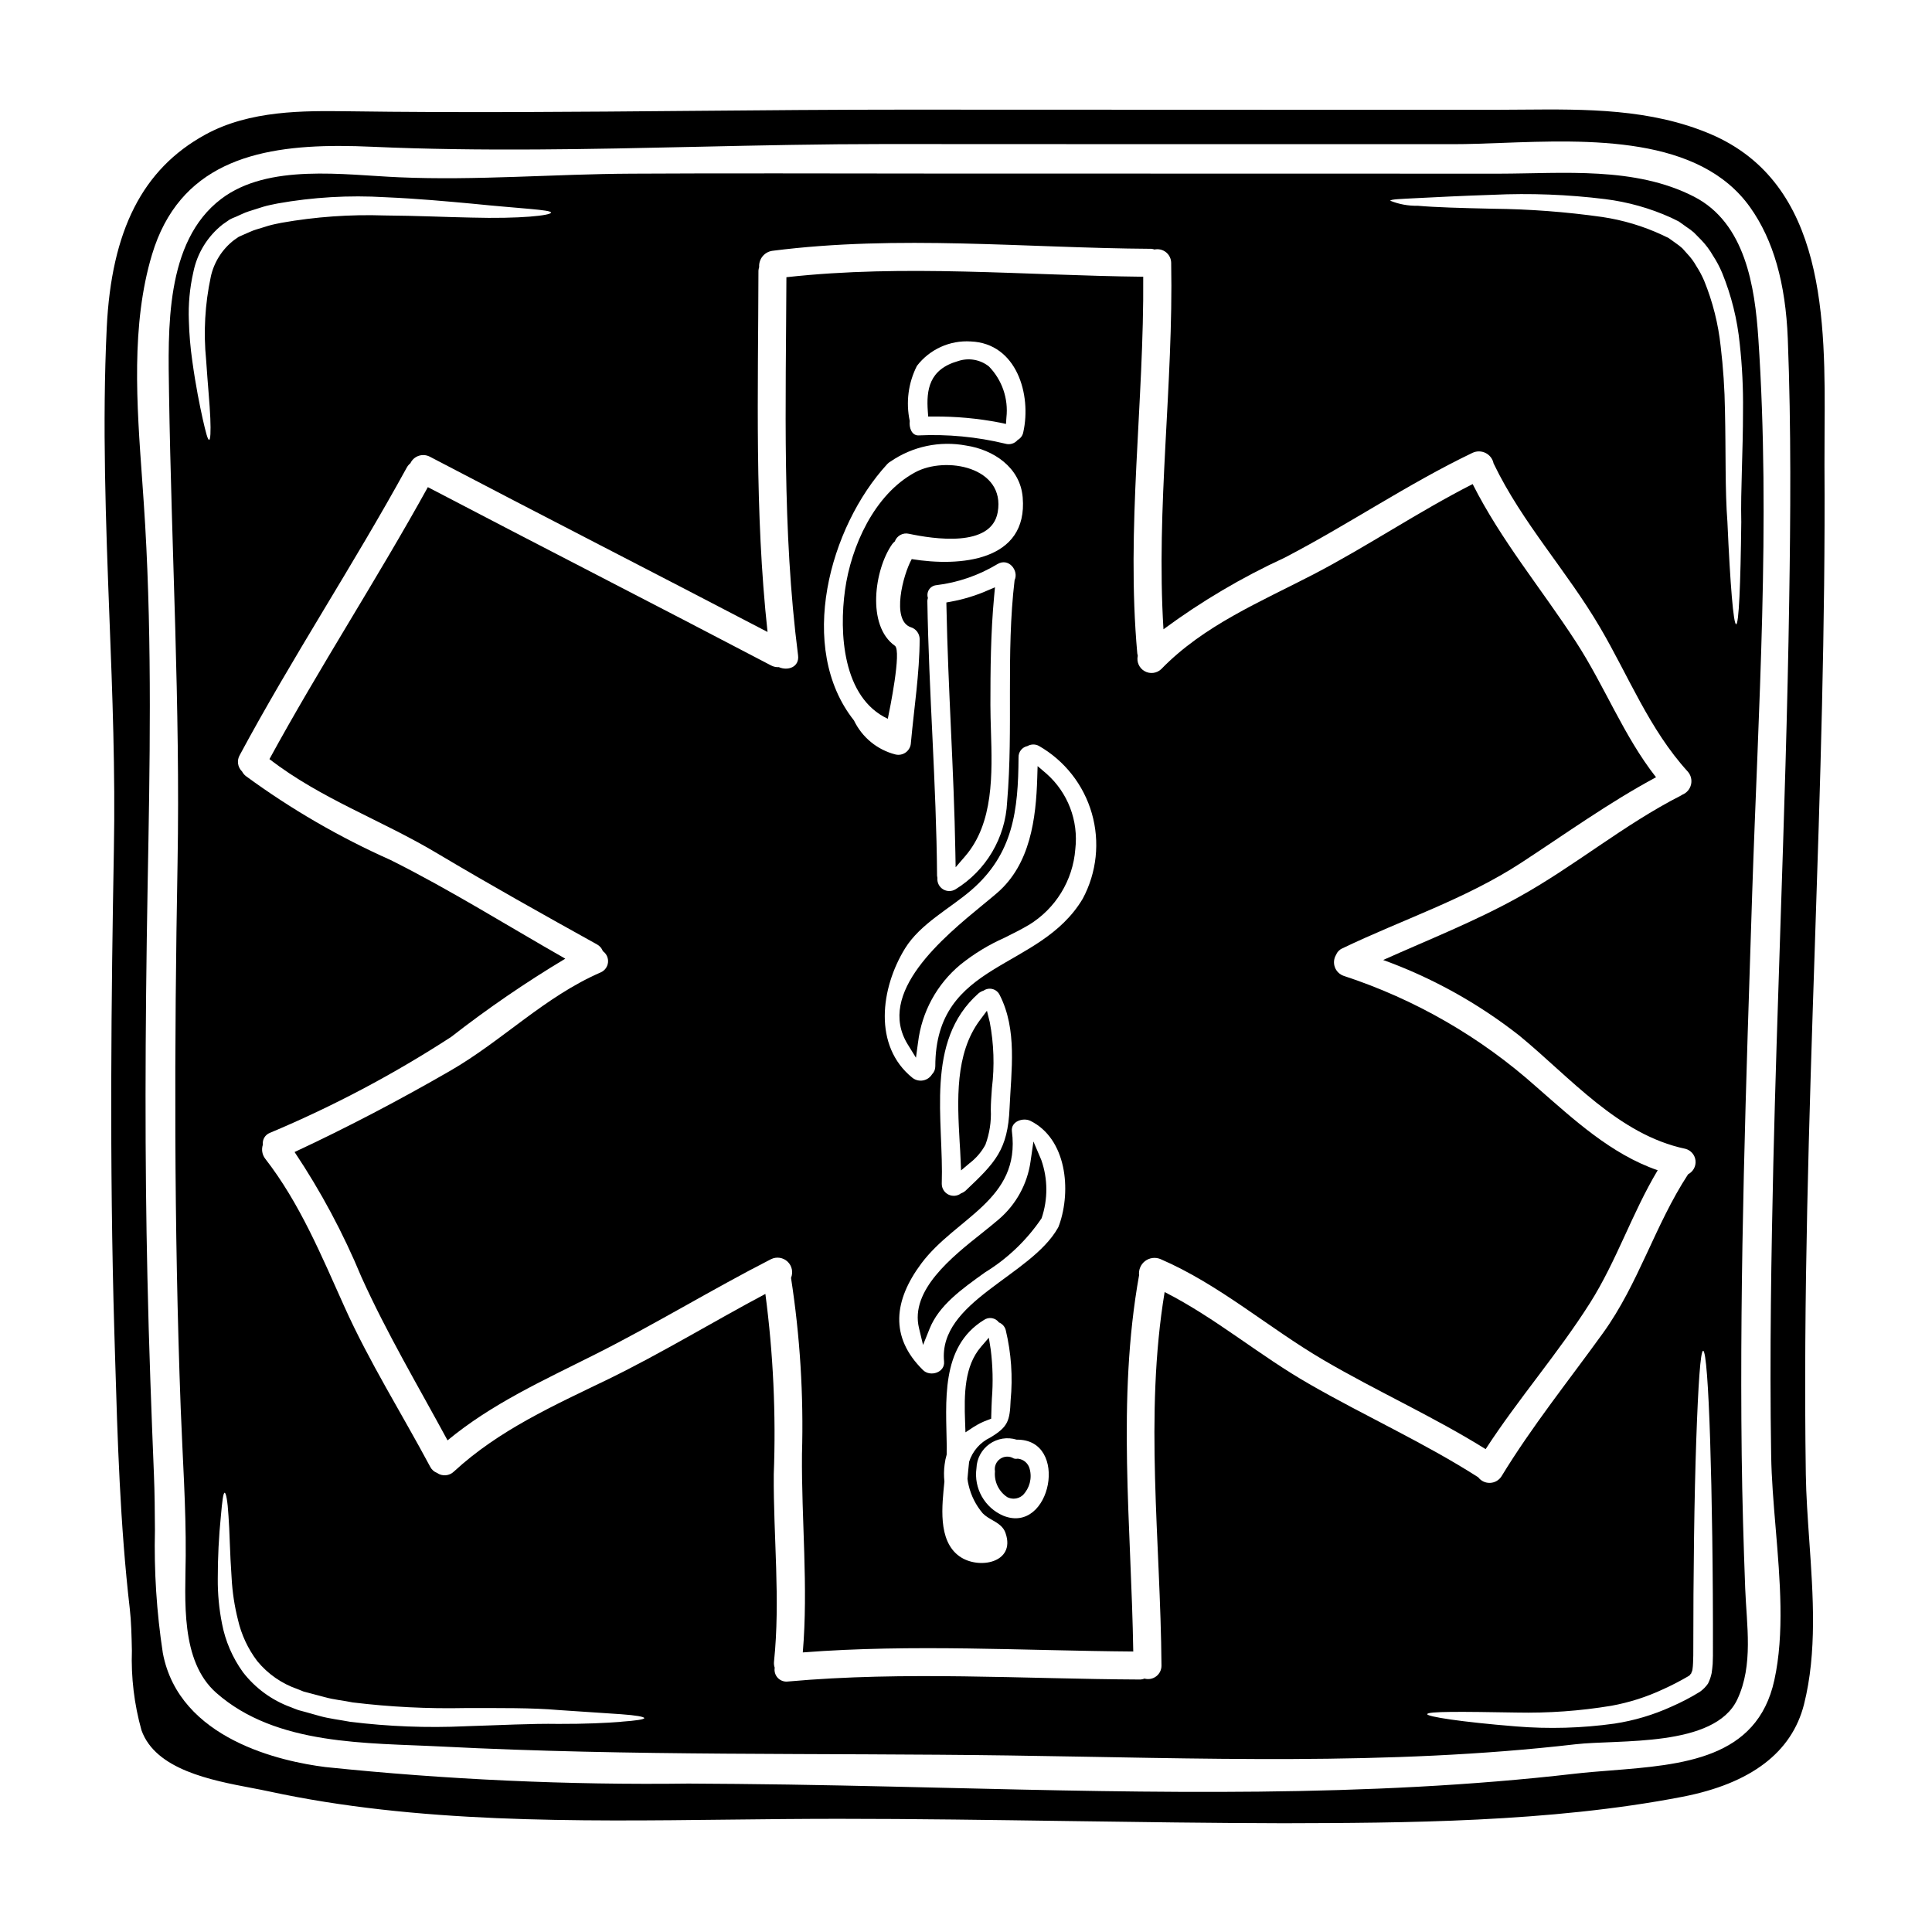
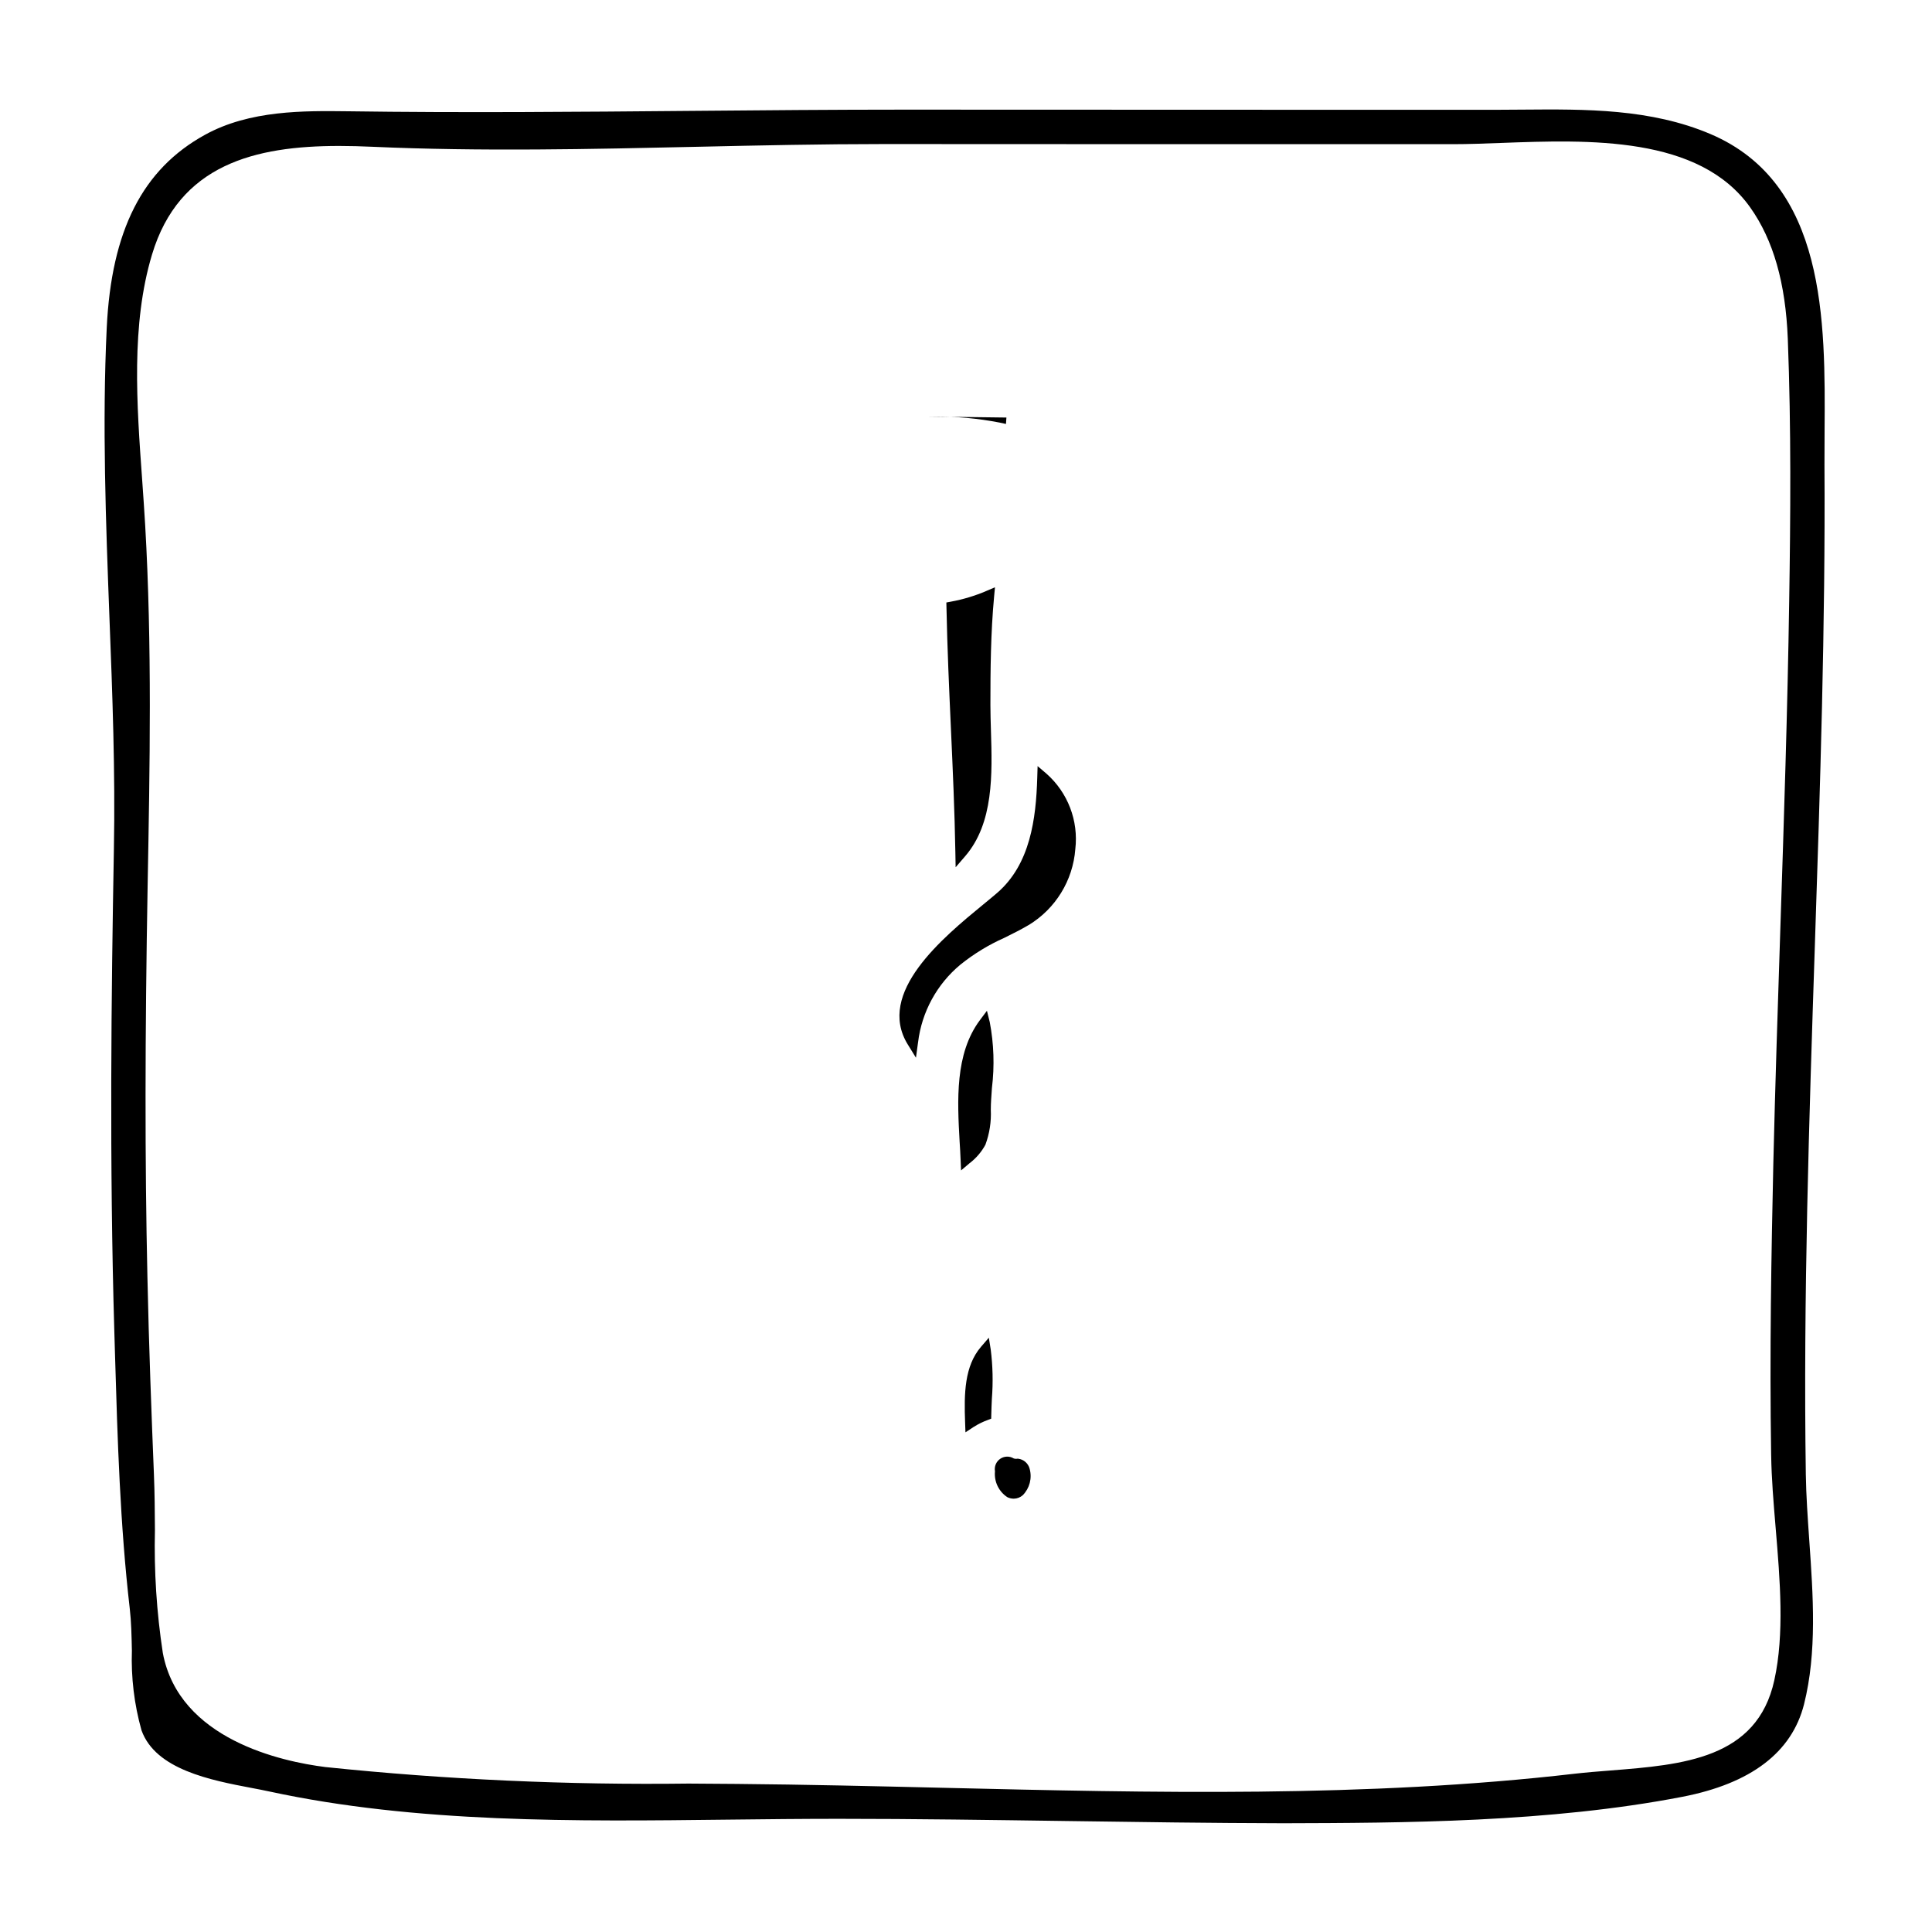
<svg xmlns="http://www.w3.org/2000/svg" fill="#000000" width="800px" height="800px" version="1.1" viewBox="144 144 512 512">
  <g>
    <path d="m421.32 349.03-2.344-2.004-0.094 3.082c-0.32 10.836-1.836 22.938-10.629 30.523-1.066 0.918-2.301 1.934-3.644 3.035-10.668 8.758-28.516 23.418-20.035 37.137l2.164 3.504 0.555-4.082h0.004c0.973-8.043 4.984-15.41 11.219-20.586 3.566-2.867 7.488-5.262 11.672-7.117 2.152-1.07 4.328-2.148 6.402-3.371l0.004 0.004c7.133-4.32 11.742-11.816 12.375-20.129 0.879-7.516-1.977-14.988-7.648-19.996z" />
    <path d="m405.75 520.32 0.926-0.355 0.023-0.988c0.027-1.434 0.094-2.871 0.156-4.305 0.344-4.34 0.242-8.699-0.301-13.016l-0.504-3.148-2.074 2.41c-4.394 5.117-4.504 12.395-4.215 20.047l0.094 2.617 2.191-1.441h0.004c1.164-0.738 2.402-1.352 3.699-1.82z" />
-     <path d="m565.36 489.32c7.086-11.215 11.152-23.848 17.949-35.188-12.359-4.262-22.242-13.438-32.035-21.996h-0.004c-14.828-13.273-32.254-23.324-51.168-29.52-1.086-0.371-1.949-1.215-2.348-2.293-0.395-1.078-0.281-2.281 0.309-3.266 0.305-0.777 0.906-1.402 1.672-1.73 15.742-7.57 32.668-13.066 47.387-22.676 11.832-7.723 23.262-15.969 35.742-22.672-8.66-11.059-13.562-24.098-21.254-35.93-9.113-14.023-19.77-26.766-27.34-41.766-14.457 7.352-27.832 16.465-42.199 23.938-14.113 7.32-29.098 13.531-40.344 25.117-1.199 1.125-2.988 1.336-4.41 0.52-1.426-0.812-2.156-2.461-1.797-4.062-0.062-0.211-0.102-0.426-0.129-0.645-2.996-33.301 1.828-66.52 1.574-99.812-31.539-0.34-63.113-3.367-94.559 0.125-0.125 33.457-1.18 66.914 3.09 100.21 0.395 3.148-2.754 4.172-5.098 3.121h0.004c-0.707 0.047-1.414-0.105-2.039-0.434-30.277-15.879-60.703-31.418-90.977-47.262-13.438 24.34-28.664 47.664-41.98 72.07 13.652 10.562 29.781 16.188 44.477 24.988 13.961 8.312 28.078 16.219 42.289 24.098l-0.004-0.004c0.738 0.395 1.309 1.043 1.605 1.824 0.957 0.676 1.477 1.816 1.355 2.984-0.125 1.164-0.863 2.176-1.941 2.641-14.859 6.453-25.977 18.039-39.816 26.039-13.438 7.754-27.25 15.012-41.305 21.562 6.973 10.434 12.906 21.527 17.711 33.117 6.734 14.918 15.047 28.914 22.828 43.297 11.68-9.668 25.242-15.816 38.832-22.645 15.91-7.969 31.094-17.297 46.926-25.391h0.004c1.445-0.699 3.176-0.434 4.348 0.672 1.168 1.105 1.531 2.816 0.914 4.305 2.387 15.445 3.359 31.082 2.902 46.707-0.156 17.457 1.695 35.156 0.215 52.547 29.156-2.254 58.352-0.461 87.578-0.242-0.527-33.301-4.387-66.695 1.543-99.719v-0.004c-0.168-1.441 0.438-2.867 1.59-3.75 1.156-0.879 2.688-1.086 4.035-0.543 15.691 6.766 28.602 18.195 43.246 26.766 14.117 8.266 29.07 14.957 42.973 23.617 8.648-13.328 19.152-25.309 27.648-38.719zm-178.36-248.37c3.387-4.398 8.738-6.82 14.273-6.461 12.172 0.496 16.137 14.117 13.902 24.066-0.16 0.867-0.707 1.617-1.484 2.039-0.793 0.957-2.082 1.348-3.273 0.988-7.551-1.824-15.32-2.562-23.078-2.195-1.727 0-2.469-2.039-2.25-3.828-1.059-4.945-0.383-10.105 1.91-14.609zm-16.695 93.969c-15.227-19.215-6.523-51.25 8.824-67.93 0.25-0.273 0.543-0.504 0.867-0.68 5.852-4.023 13.066-5.543 20.047-4.231 7.168 1.082 14.336 5.746 14.984 13.746 1.422 16.992-16.711 18.414-29.41 16.344-2.316 4.141-5.469 16.219-0.281 18.043v-0.004c1.387 0.41 2.348 1.672 2.383 3.117-0.031 9.238-1.484 18.289-2.316 27.465h-0.004c-0.02 1.008-0.5 1.949-1.297 2.559-0.801 0.613-1.832 0.832-2.812 0.59-4.816-1.23-8.84-4.535-10.984-9.02zm40.594 21.625v-0.004c-0.457 9.504-5.578 18.164-13.688 23.141-1.027 0.621-2.316 0.609-3.328-0.031-1.016-0.641-1.578-1.801-1.461-2.996-0.047-0.184-0.078-0.367-0.09-0.559-0.188-24.309-2.18-48.52-2.574-72.84 0.012-0.266 0.062-0.531 0.152-0.785-0.242-0.746-0.137-1.562 0.293-2.223 0.43-0.656 1.133-1.086 1.914-1.164 5.742-0.695 11.27-2.602 16.219-5.59 3-1.789 5.715 1.758 4.543 4.262-2.32 19.523-0.312 39.203-1.98 58.785zm-12.633 199.9c-5.867-4.199-4.574-13.652-3.988-19.828v-0.004c-0.164-1.512-0.145-3.035 0.062-4.543 0.105-0.871 0.285-1.73 0.535-2.574 0.027-0.711 0.027-1.363 0.027-2.008-0.152-11.926-1.789-26.535 9.84-33.672 1.285-0.902 3.055-0.613 3.992 0.648 0.883 0.348 1.551 1.094 1.793 2.012 1.465 6.106 1.902 12.41 1.297 18.656-0.215 5.469-0.707 7.016-5.402 9.84l-0.004 0.004c-2.672 1.273-4.699 3.598-5.594 6.422-0.152 1.422-0.309 2.938-0.434 4.512 0.062 0.582 0.168 1.16 0.312 1.73 0.637 2.734 1.918 5.273 3.734 7.41 1.637 1.668 3.988 2.164 5.344 3.938h0.004c0.316 0.406 0.555 0.867 0.711 1.359 2.688 7.828-7.168 9.711-12.234 6.094zm11.648-10.75h-0.004c-4.953-2.106-7.879-7.269-7.137-12.598 0.086-2.562 1.363-4.938 3.453-6.422s4.754-1.91 7.203-1.145c14.086-0.195 9.113 25.219-3.519 20.164zm14.797-77.074-0.008-0.004c-0.016 0-0.031 0.016-0.031 0.035-0.062 0.262-0.164 0.512-0.305 0.742-7.231 12.82-31.727 19.461-30.18 35.426 0.277 2.934-3.676 4.137-5.562 2.281-8.988-8.832-7.691-18.562-0.465-28.266 9.148-12.234 26.352-16.742 24.008-35-0.344-2.656 2.934-3.738 4.879-2.809 9.633 4.762 10.891 18.41 7.656 27.59zm-21.414-61.352c0.398-0.336 0.859-0.586 1.359-0.742 0.699-0.48 1.574-0.633 2.394-0.41 0.82 0.219 1.504 0.785 1.871 1.551 4.723 9.238 3.059 20.051 2.625 29.996-0.465 11.059-3.801 14.457-11.613 21.84v0.004c-0.363 0.324-0.781 0.574-1.238 0.738-0.961 0.738-2.258 0.867-3.348 0.328-1.086-0.535-1.773-1.645-1.77-2.859 0.574-16.895-4.609-37.719 9.719-50.445zm27.648-25.113c-11.457 19.285-39.047 16.312-39.078 44.422 0.008 0.797-0.305 1.562-0.867 2.129-0.527 0.855-1.395 1.445-2.387 1.621-0.988 0.18-2.008-0.074-2.801-0.691-10.473-8.434-8.434-23.789-1.969-34.289 4.051-6.551 11.832-10.531 17.488-15.387 11.246-9.668 12.508-21.281 12.594-35.246h0.004c-0.055-1.445 0.945-2.711 2.359-2.996 0.922-0.531 2.051-0.559 2.996-0.062 6.836 3.898 11.883 10.316 14.059 17.879 2.18 7.566 1.316 15.684-2.398 22.621z" />
    <path d="m597.33 179.54c-15.875-6.762-33.102-6.625-49.762-6.488-2.086 0-4.164 0.035-6.234 0.039h-54.684c-34.32 0-68.645-0.012-102.96-0.035-18.836 0-37.684 0.164-56.527 0.328-29.836 0.262-60.691 0.535-90.988 0.105-11.574-0.137-25.977-0.324-37.859 6.238-16.531 9.09-24.797 25.348-26.031 51.168-1.219 25.484-0.234 51.516 0.715 76.688 0.789 20.203 1.574 41.102 1.18 61.562-0.684 38.016-1.211 82.945 0.125 127.96l0.188 6.34c0.648 21.938 1.324 44.633 3.898 66.871 0.395 3.398 0.477 7.137 0.562 11.094v0.008c-0.238 7.125 0.617 14.242 2.539 21.109 3.715 10.449 18.434 13.254 29.176 15.297 1.66 0.316 3.219 0.613 4.617 0.918 39.047 8.445 81.176 7.953 121.91 7.477 9.781-0.113 19.52-0.215 29.02-0.215 20.27 0 40.875 0.312 60.801 0.59 18.695 0.27 38.027 0.539 57.07 0.586 31.441-0.086 70.57-0.191 105.77-7.012 18.152-3.516 28.996-11.758 32.227-24.504 3.469-13.777 2.418-28.812 1.398-43.363-0.426-6.117-0.832-11.898-0.922-17.594-0.691-46.777 0.883-94.324 2.402-140.31 1.383-41.66 2.805-84.738 2.543-127.13 0-2.863 0-5.848 0.027-8.934 0.203-29.273 0.461-65.703-30.203-78.793zm16.047 350.09c0.09 6.18 0.629 12.594 1.199 19.402 1.152 13.746 2.344 27.945-0.363 40.25-4.574 20.859-24.301 22.406-43.383 23.914-3.246 0.254-6.438 0.508-9.496 0.855-55.105 6.387-112.18 5.039-167.38 3.734-17.973-0.426-36.555-0.867-54.711-1.027l-12.535-0.09v-0.004c-32.215 0.414-64.422-1.047-96.465-4.375-11.527-1.449-38.801-7.293-43.094-30.25-1.645-10.766-2.344-21.656-2.09-32.547-0.031-4.832-0.062-9.84-0.266-14.73-0.633-15.672-1.344-34.16-1.727-52.457-0.68-30.445-0.656-63.438 0.062-103.86 0.578-31.207 1.18-63.484-0.652-95.223-0.219-3.879-0.512-7.852-0.789-11.887-1.469-20.301-2.984-41.293 2.594-59.859 7.184-23.938 27.363-28.797 49.594-28.797 2.934 0 5.902 0.086 8.879 0.219 28.559 1.277 57.816 0.633 86.105 0 16.199-0.359 32.949-0.723 49.324-0.723 50.352 0.031 100.71 0.043 151.06 0.031 3.832 0 8.051-0.16 12.496-0.324 23.422-0.863 52.598-1.934 66.094 17.094 6.109 8.613 9.367 19.992 9.953 34.789 0.918 23.75 0.719 47.402 0.371 69.422-0.434 28.898-1.402 58.254-2.34 86.676-0.672 20.469-1.375 41.672-1.867 62.516-0.512 23.074-1.012 50.266-0.574 77.254z" />
    <path d="m413.81 530.57h-0.184l-0.184 0.027c-0.27 0.035-0.539 0.004-0.789-0.094-1.113-0.676-2.519-0.637-3.59 0.102-1.074 0.738-1.613 2.035-1.383 3.316-0.266 2.715 0.996 5.352 3.277 6.848 0.531 0.258 1.113 0.395 1.703 0.395 0.883-0.008 1.73-0.336 2.391-0.922 1.805-1.836 2.5-4.488 1.824-6.973-0.363-1.449-1.582-2.523-3.066-2.699z" />
    <path d="m398.56 451.17 0.129 3.004 2.293-1.941h0.004c1.715-1.312 3.137-2.977 4.164-4.879 1.09-2.961 1.578-6.109 1.426-9.266 0-0.902 0.035-1.785 0.086-2.648 0.059-1.027 0.137-2.086 0.211-3.148h0.004c0.707-5.801 0.512-11.672-0.578-17.414l-0.75-3.016-1.863 2.488c-6.664 8.918-5.981 21.324-5.371 32.273 0.113 1.535 0.18 3.055 0.246 4.547z" />
-     <path d="m592.92 196.11c-15.664-8.035-34.57-6.117-51.59-6.086-50.352 0-100.71-0.012-151.06-0.031-26.289 0-52.609-0.125-78.898 0.031-20.512 0.09-41.18 1.852-61.625 0.957-14.562-0.617-34.691-3.738-47.141 5.746-14.957 11.336-14.055 34.781-13.809 51.648 0.648 41.547 2.996 82.758 2.254 124.38-0.867 48.16-0.961 96.258 0.836 144.42 0.492 13.035 1.422 26.105 1.328 39.141-0.09 11.582-1.516 27.863 8.125 36.328 15.91 14.023 39.973 13.191 59.828 14.211 50.074 2.566 100.15 1.668 150.25 2.363 50.105 0.691 100.18 2.812 150.07-2.965 11.488-1.328 36.852 0.926 42.902-11.863 4.328-9.145 2.473-19.738 2.102-29.469-0.434-11.77-0.789-23.543-0.926-35.309-0.59-49.594 1.18-99.188 2.777-148.78 1.605-48.684 4.914-98.422 1.637-147.11-0.914-13.664-3.414-30.625-17.066-37.613zm-393.06 21.254c-1.547 7.238-1.965 14.676-1.234 22.043 0.43 6.461 0.957 11.711 1.109 15.387 0.152 3.676 0.031 5.715-0.309 5.773-0.395 0-0.898-2.008-1.699-5.512-0.789-3.582-1.855-8.773-2.754-15.293-0.52-3.59-0.828-7.211-0.926-10.84-0.164-4.285 0.23-8.574 1.18-12.758 1-5.023 3.762-9.527 7.785-12.695l1.699-1.18 0.121-0.09h0.035c0.016 0 0.031-0.016 0.031-0.031 0.031-0.031 0.09-0.031 0.184-0.094l0.062-0.027 0.184-0.094 0.395-0.184 0.836-0.34c1.109-0.465 2.098-1.02 3.367-1.422l3.797-1.203c1.266-0.395 2.504-0.59 3.769-0.867v-0.004c9.426-1.684 19.02-2.242 28.578-1.668 8.711 0.371 16.465 1.109 22.949 1.699 12.988 1.328 20.945 1.605 21.008 2.363 0.062 0.754-8.125 1.699-21.223 1.332-6.551-0.125-14.305-0.496-22.859-0.559h-0.004c-9.164-0.309-18.336 0.344-27.367 1.945-1.18 0.246-2.363 0.461-3.461 0.789s-2.133 0.68-3.215 0.988-2.191 0.898-3.273 1.332l-0.832 0.371-0.395 0.184-0.09 0.031-0.062 0.031-1.234 0.863v-0.004c-3.125 2.414-5.301 5.852-6.152 9.707zm108.8 382.93c-3.938 0.312-9.672 0.586-16.684 0.559-7.086-0.125-15.262 0.34-24.621 0.617v0.004c-10.211 0.469-20.441 0.074-30.582-1.184-2.754-0.523-5.59-0.836-8.094-1.543-1.266-0.34-2.504-0.711-3.738-1.051l-1.855-0.496c-0.895-0.309-1.359-0.523-2.039-0.789v0.004c-5.012-1.832-9.398-5.043-12.66-9.266-2.777-3.848-4.676-8.254-5.562-12.914-0.77-3.891-1.141-7.844-1.113-11.809-0.008-5.59 0.27-11.18 0.832-16.742 0.344-3.894 0.617-6.086 0.988-6.086s0.789 2.164 1.02 6.117c0.312 3.938 0.344 9.641 0.836 16.559 0.203 3.699 0.762 7.371 1.668 10.965 0.91 3.977 2.652 7.715 5.117 10.965 2.82 3.438 6.543 6.016 10.75 7.449l1.516 0.617 1.855 0.492c1.234 0.312 2.473 0.648 3.734 0.988 2.535 0.711 4.977 0.898 7.512 1.422l-0.004-0.004c9.871 1.195 19.809 1.691 29.75 1.484 9.203 0 17.758-0.09 24.742 0.527 6.984 0.461 12.668 0.832 16.59 1.109 3.926 0.281 6.086 0.68 6.117 1.02s-2.156 0.688-6.074 0.961zm143.98-113.89c-5.41 32.742-1.082 66.016-0.836 98.973 0.016 1.121-0.496 2.184-1.387 2.863-0.887 0.684-2.047 0.906-3.125 0.598-0.398 0.172-0.832 0.254-1.266 0.25-31.074-0.152-62.152-2.254-93.195 0.527h-0.004c-0.992 0.133-1.988-0.215-2.684-0.934-0.695-0.723-1.004-1.73-0.84-2.715-0.176-0.516-0.238-1.066-0.184-1.605 1.727-16.496-0.184-33.062-0.062-49.641v-0.004c0.609-15.973-0.137-31.969-2.223-47.816-13.93 7.41-27.43 15.66-41.613 22.582-14.426 6.984-28.973 13.469-40.898 24.465-1.223 1.211-3.141 1.367-4.543 0.371-0.777-0.305-1.418-0.891-1.789-1.641-7.539-14.117-16.137-27.742-22.703-42.352-6.086-13.531-11.832-27.461-21.008-39.266-0.809-1.055-1.039-2.441-0.617-3.703-0.176-1.359 0.605-2.66 1.887-3.148 16.73-7.023 32.801-15.531 48.02-25.422 9.648-7.519 19.746-14.441 30.238-20.727-15.352-8.746-30.52-18.258-46.277-26.137-13.555-6.035-26.426-13.5-38.395-22.273-0.41-0.328-0.746-0.738-0.988-1.203-1.176-1.129-1.434-2.918-0.617-4.332 13.902-25.887 30.148-50.445 44.27-76.211v0.004c0.242-0.438 0.566-0.824 0.957-1.141 0.434-0.934 1.23-1.648 2.207-1.973 0.977-0.328 2.043-0.242 2.953 0.238 29.777 15.602 59.711 30.895 89.488 46.445-3.461-31.82-2.473-63.789-2.41-95.762 0.023-0.316 0.086-0.625 0.188-0.926-0.148-2.152 1.402-4.047 3.539-4.328 33.395-4.262 66.914-0.738 100.39-0.523h0.004c0.285 0.027 0.562 0.09 0.832 0.184 1.07-0.227 2.188 0.035 3.043 0.715 0.855 0.684 1.363 1.711 1.379 2.805 0.617 32.438-4.051 64.75-2.039 97.125 10.023-7.398 20.777-13.754 32.094-18.969 16.898-8.773 32.621-19.555 49.824-27.805h0.004c1.102-0.512 2.375-0.488 3.461 0.059 1.086 0.551 1.859 1.566 2.098 2.758 0 0.027 0.031 0.027 0.031 0.059 7.602 15.789 19.402 28.422 28.176 43.402 7.57 12.883 13.066 27.031 23.262 38.215 0.824 0.938 1.145 2.219 0.855 3.434-0.289 1.215-1.148 2.215-2.309 2.684-0.109 0.078-0.223 0.148-0.344 0.215-15.227 7.754-28.266 18.777-43.156 26.996-11.52 6.394-23.785 11.215-35.77 16.59l0.004 0.004c13.004 4.715 25.172 11.473 36.047 20.016 13.527 11.086 26.258 26.289 44.051 30.023h0.004c1.449 0.391 2.508 1.633 2.664 3.125s-0.621 2.926-1.957 3.609c-8.805 13.438-13.125 29.039-22.582 42.117-9.082 12.594-18.781 24.652-26.875 37.934-0.66 1.043-1.789 1.695-3.023 1.746s-2.414-0.512-3.156-1.496c-14.363-9.176-29.965-16.188-44.73-24.684-13.191-7.527-24.836-17.523-38.367-24.395zm145.24 98.543c-0.031 0.742-0.184 1.637-0.277 2.441v-0.004c-0.195 0.969-0.52 1.902-0.961 2.785-0.578 0.836-1.301 1.566-2.129 2.16-2.414 1.488-4.934 2.805-7.535 3.938-4.812 2.195-9.91 3.715-15.141 4.508-8.637 1.203-17.379 1.453-26.07 0.742-14.641-1.18-23.539-2.594-23.539-3.242 0-0.789 9.145-0.68 23.66-0.434 8.41 0.18 16.816-0.418 25.117-1.793 4.75-0.863 9.371-2.336 13.746-4.383 2.293-1.035 4.523-2.191 6.691-3.461 0.555-0.281 0.434-0.527 0.738-0.711 0.062-0.395 0.281-0.496 0.344-1.082 0.062-0.586 0.152-1.051 0.152-1.695l0.062-2.008c0-22.211 0.277-42.445 0.789-57.07 0.512-14.625 1.109-23.664 1.824-23.664 0.711 0 1.391 9.055 1.855 23.664 0.465 14.609 0.789 34.781 0.738 57.148zm7.578-302.73c-0.184 16.809-0.648 27.188-1.359 27.215-0.707 0.027-1.574-10.379-2.316-27.117-0.648-8.371-0.395-18.5-0.648-29.473v-0.004c-0.082-5.711-0.465-11.414-1.141-17.082-0.637-5.949-2.106-11.777-4.359-17.32-0.578-1.355-1.27-2.656-2.07-3.891-0.668-1.203-1.488-2.312-2.438-3.309l-1.297-1.449c-0.566-0.5-1.164-0.969-1.789-1.391l-1.766-1.266-0.09-0.062-0.246-0.125-0.465-0.211-0.957-0.465c-5.039-2.34-10.387-3.941-15.879-4.762-9.621-1.363-19.32-2.098-29.039-2.191-8.371-0.184-15.164-0.371-19.895-0.789v0.004c-2.484 0.047-4.953-0.402-7.258-1.332 0-0.395 2.656-0.465 7.289-0.707 4.633-0.242 11.461-0.586 19.859-0.867h0.004c9.941-0.465 19.902-0.082 29.777 1.141 6.012 0.75 11.875 2.394 17.395 4.883l1.082 0.527 0.555 0.277 0.277 0.125 0.125 0.09h0.062l0.242 0.188 0.062 0.027 1.855 1.332c0.664 0.426 1.293 0.898 1.887 1.418l1.914 1.945c1.219 1.266 2.277 2.676 3.148 4.203 0.941 1.438 1.746 2.957 2.41 4.539 2.453 6.016 4.023 12.352 4.664 18.812 0.645 5.859 0.934 11.746 0.863 17.641 0.004 11.215-0.645 21.07-0.461 29.445z" />
-     <path d="m417.87 446.51-0.762 5.273c-0.84 5.984-3.848 11.453-8.449 15.375-1.258 1.09-2.754 2.269-4.328 3.543-8.102 6.426-19.195 15.227-16.793 25.234l1.078 4.496 1.727-4.289c2.492-6.211 8.406-10.445 14.672-14.93l0.004-0.004c5.973-3.664 11.094-8.559 15.016-14.363 1.695-5.004 1.672-10.43-0.074-15.418z" />
-     <path d="m381.16 315.14c-7.57-5.34-5.406-20.262-0.742-26.902 0.195-0.285 0.438-0.535 0.711-0.742 0.551-1.527 2.156-2.406 3.738-2.039 6.422 1.359 21.867 3.797 23.539-5.715 2.102-12.016-13.84-14.957-21.898-10.562-10.812 5.836-16.961 19.617-18.566 31.168-1.574 11.277-0.68 28.543 11.336 34.137 0.461-2.231 3.707-18.012 1.883-19.344z" />
-     <path d="m389.98 254.39h1.359c5.902-0.059 11.797 0.477 17.594 1.602l1.66 0.359 0.117-1.695v-0.004c0.562-4.984-1.141-9.957-4.644-13.547-2.305-1.828-5.379-2.359-8.164-1.414-7.742 2.195-8.43 7.703-8.02 13.328z" />
+     <path d="m389.98 254.39h1.359c5.902-0.059 11.797 0.477 17.594 1.602l1.66 0.359 0.117-1.695v-0.004z" />
    <path d="m396.03 303.44-1.234 0.227 0.027 1.25c0.211 10.738 0.703 21.625 1.18 32.152 0.488 10.785 0.992 21.938 1.18 32.906l0.07 3.859 2.523-2.926c7.59-8.801 7.188-21.82 6.832-33.305-0.07-2.332-0.141-4.606-0.141-6.766 0-9.238 0.074-19.066 0.98-28.734l0.23-2.465-2.277 0.969v0.004c-3.008 1.289-6.152 2.238-9.371 2.828z" />
  </g>
</svg>